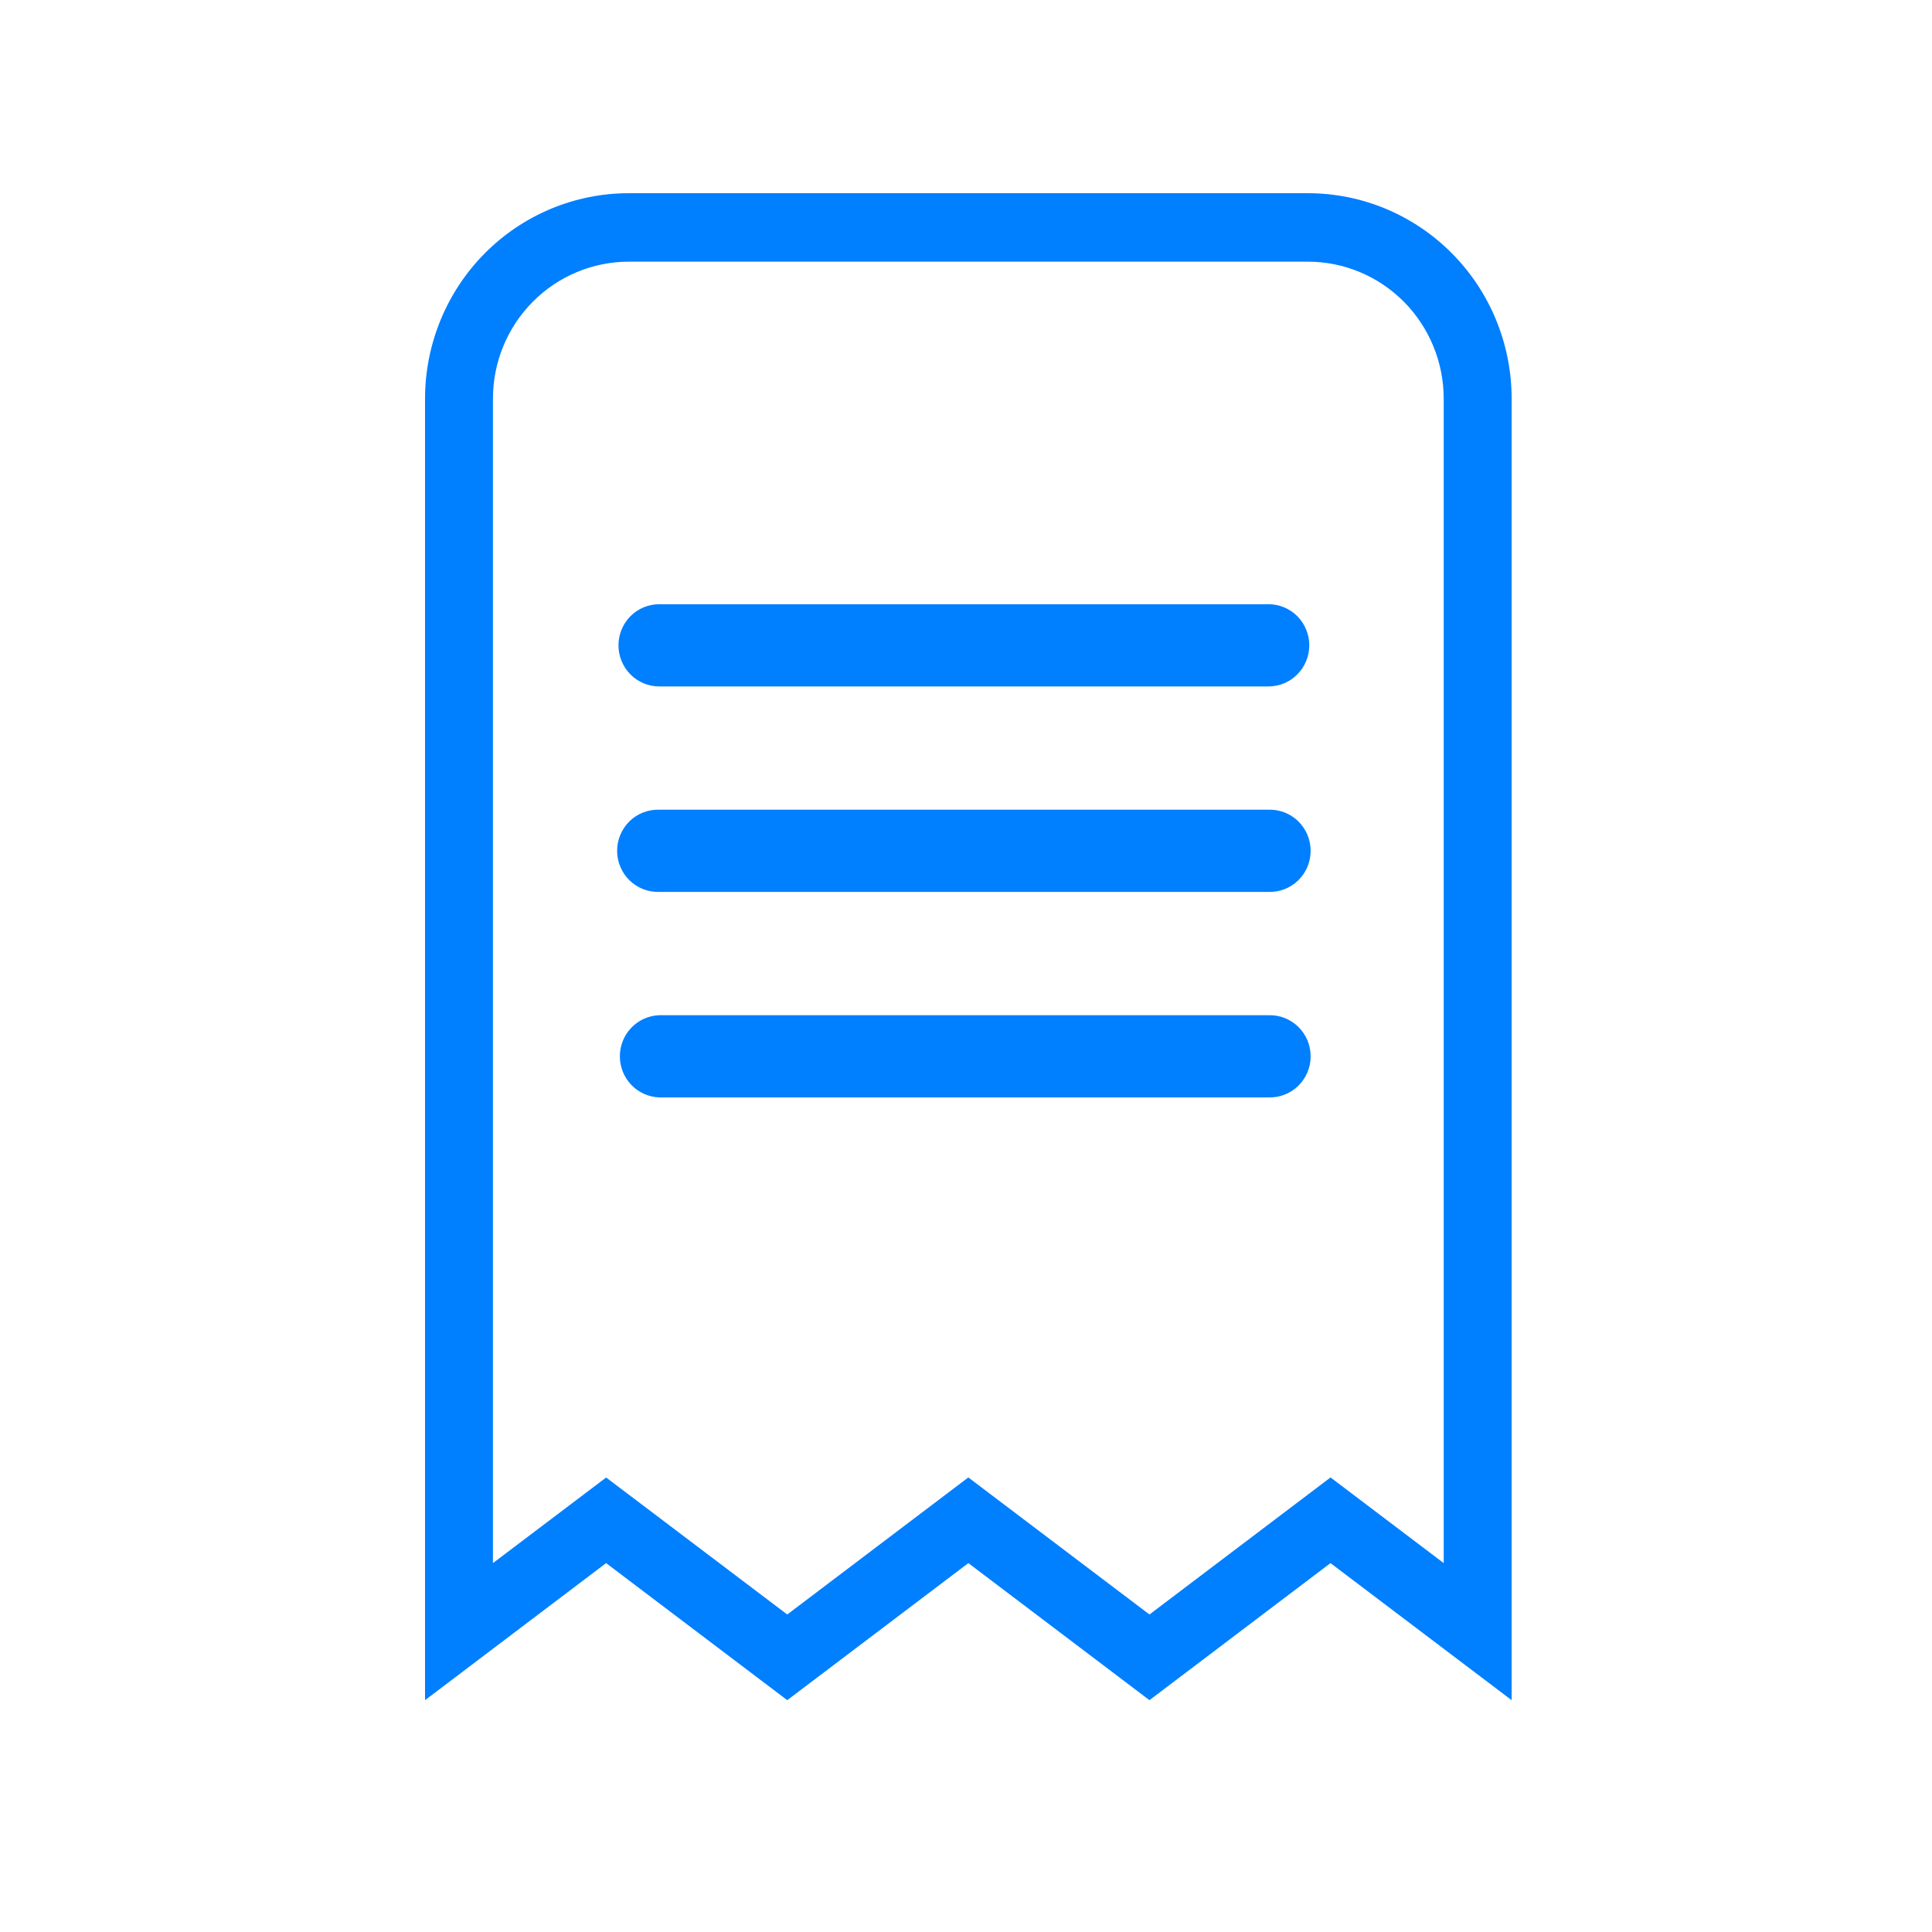
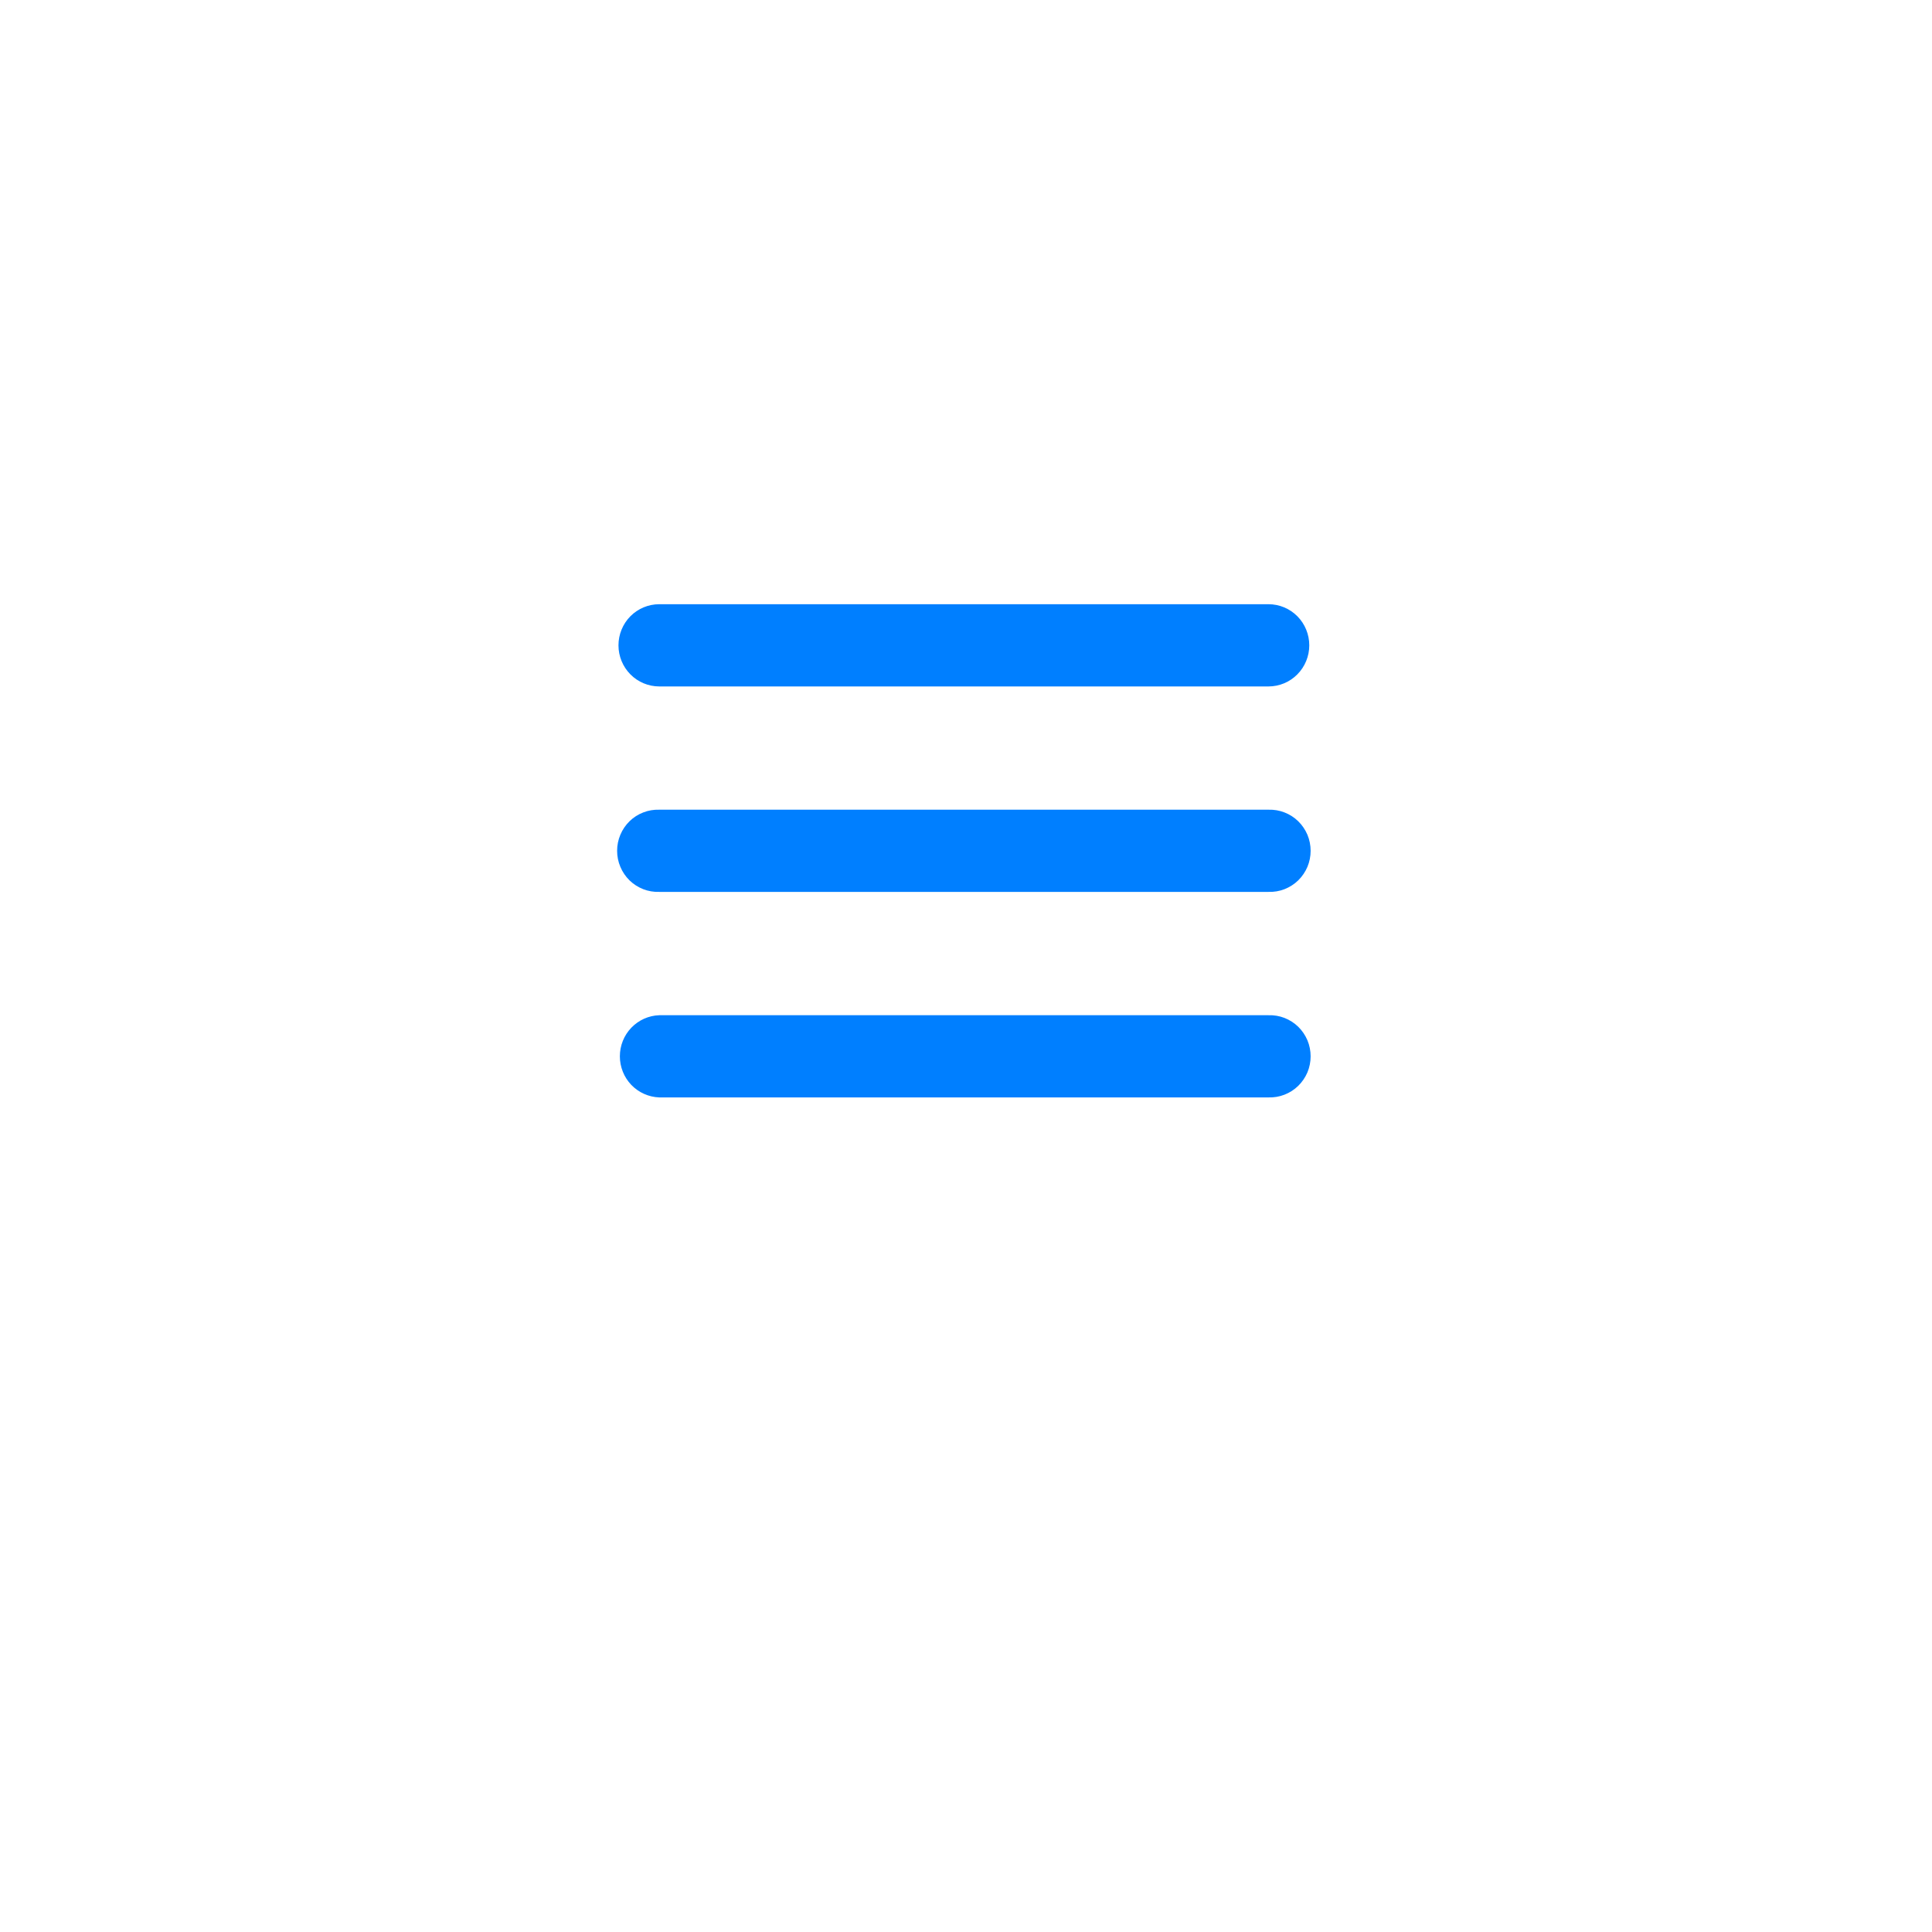
<svg xmlns="http://www.w3.org/2000/svg" width="50" height="50" viewBox="0 0 50 50" fill="none">
  <g clip-path="url(#clip0_2693_1375)">
-     <path d="M37.363 10.319C37.363 9.378 36.993 8.476 36.334 7.811C35.675 7.146 34.781 6.772 33.848 6.772H16.273C15.341 6.772 14.446 7.146 13.787 7.811C13.127 8.476 12.757 9.378 12.757 10.319V40.453L15.687 38.238L20.374 41.783L25.06 38.236L29.748 41.783L34.434 38.236L37.363 40.453V10.319ZM16.273 5H33.848C35.247 5 36.588 5.56 37.577 6.558C38.566 7.555 39.121 8.908 39.121 10.319V44L34.433 40.453L29.748 44L25.061 40.453L20.374 44L15.686 40.453L11 44V10.319C11 8.908 11.556 7.555 12.544 6.558C13.533 5.56 14.875 5 16.273 5Z" fill="#007FFF" />
    <path d="M17.061 17.765C16.782 17.765 16.513 17.653 16.315 17.453C16.117 17.253 16.006 16.983 16.006 16.701C16.006 16.419 16.117 16.148 16.315 15.948C16.513 15.749 16.782 15.637 17.061 15.637H32.829C33.109 15.637 33.377 15.749 33.575 15.948C33.773 16.148 33.884 16.419 33.884 16.701C33.884 16.983 33.773 17.253 33.575 17.453C33.377 17.653 33.109 17.765 32.829 17.765H17.061ZM17.061 23.082C16.92 23.087 16.779 23.063 16.647 23.012C16.515 22.96 16.394 22.883 16.292 22.784C16.191 22.684 16.11 22.566 16.055 22.434C15.999 22.303 15.971 22.162 15.971 22.019C15.971 21.876 15.999 21.735 16.055 21.603C16.11 21.472 16.191 21.353 16.292 21.254C16.394 21.154 16.515 21.077 16.647 21.026C16.779 20.974 16.92 20.951 17.061 20.955H32.829C32.97 20.951 33.111 20.974 33.243 21.026C33.375 21.077 33.496 21.154 33.598 21.254C33.699 21.353 33.78 21.472 33.836 21.603C33.891 21.735 33.919 21.876 33.919 22.019C33.919 22.162 33.891 22.303 33.836 22.434C33.78 22.566 33.699 22.684 33.598 22.784C33.496 22.883 33.375 22.96 33.243 23.012C33.111 23.063 32.97 23.087 32.829 23.082H17.061ZM17.061 28.401C16.788 28.391 16.529 28.275 16.338 28.077C16.148 27.878 16.042 27.613 16.042 27.337C16.042 27.061 16.148 26.796 16.338 26.598C16.529 26.399 16.788 26.283 17.061 26.274H32.829C32.97 26.269 33.111 26.293 33.243 26.344C33.375 26.396 33.496 26.473 33.598 26.572C33.699 26.672 33.78 26.79 33.836 26.922C33.891 27.053 33.919 27.195 33.919 27.337C33.919 27.48 33.891 27.621 33.836 27.753C33.78 27.884 33.699 28.003 33.598 28.102C33.496 28.201 33.375 28.279 33.243 28.33C33.111 28.382 32.97 28.405 32.829 28.401H17.061Z" fill="#007FFF" />
  </g>
  <defs>
    <clipPath id="clip0_2693_1375">
      <rect width="29" height="39" fill="white" transform="translate(11 5)" />
    </clipPath>
  </defs>
</svg>